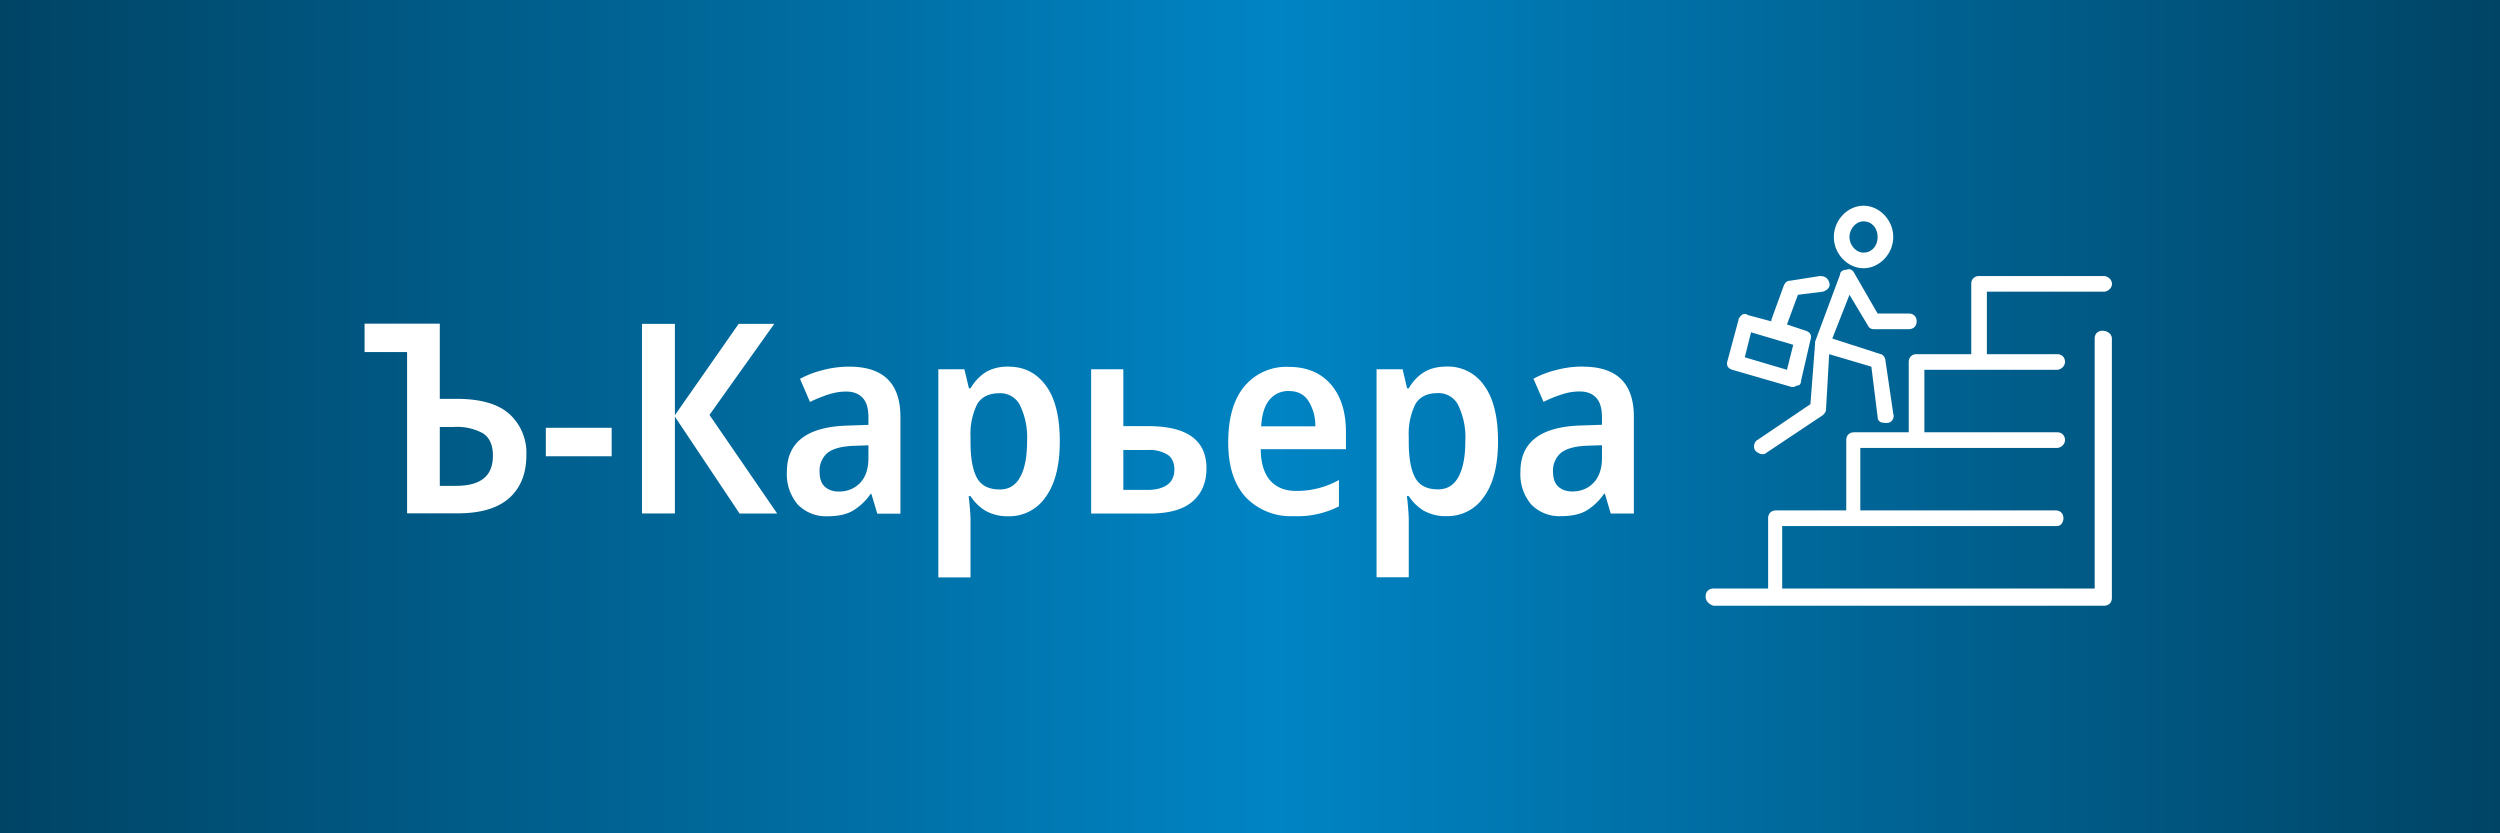
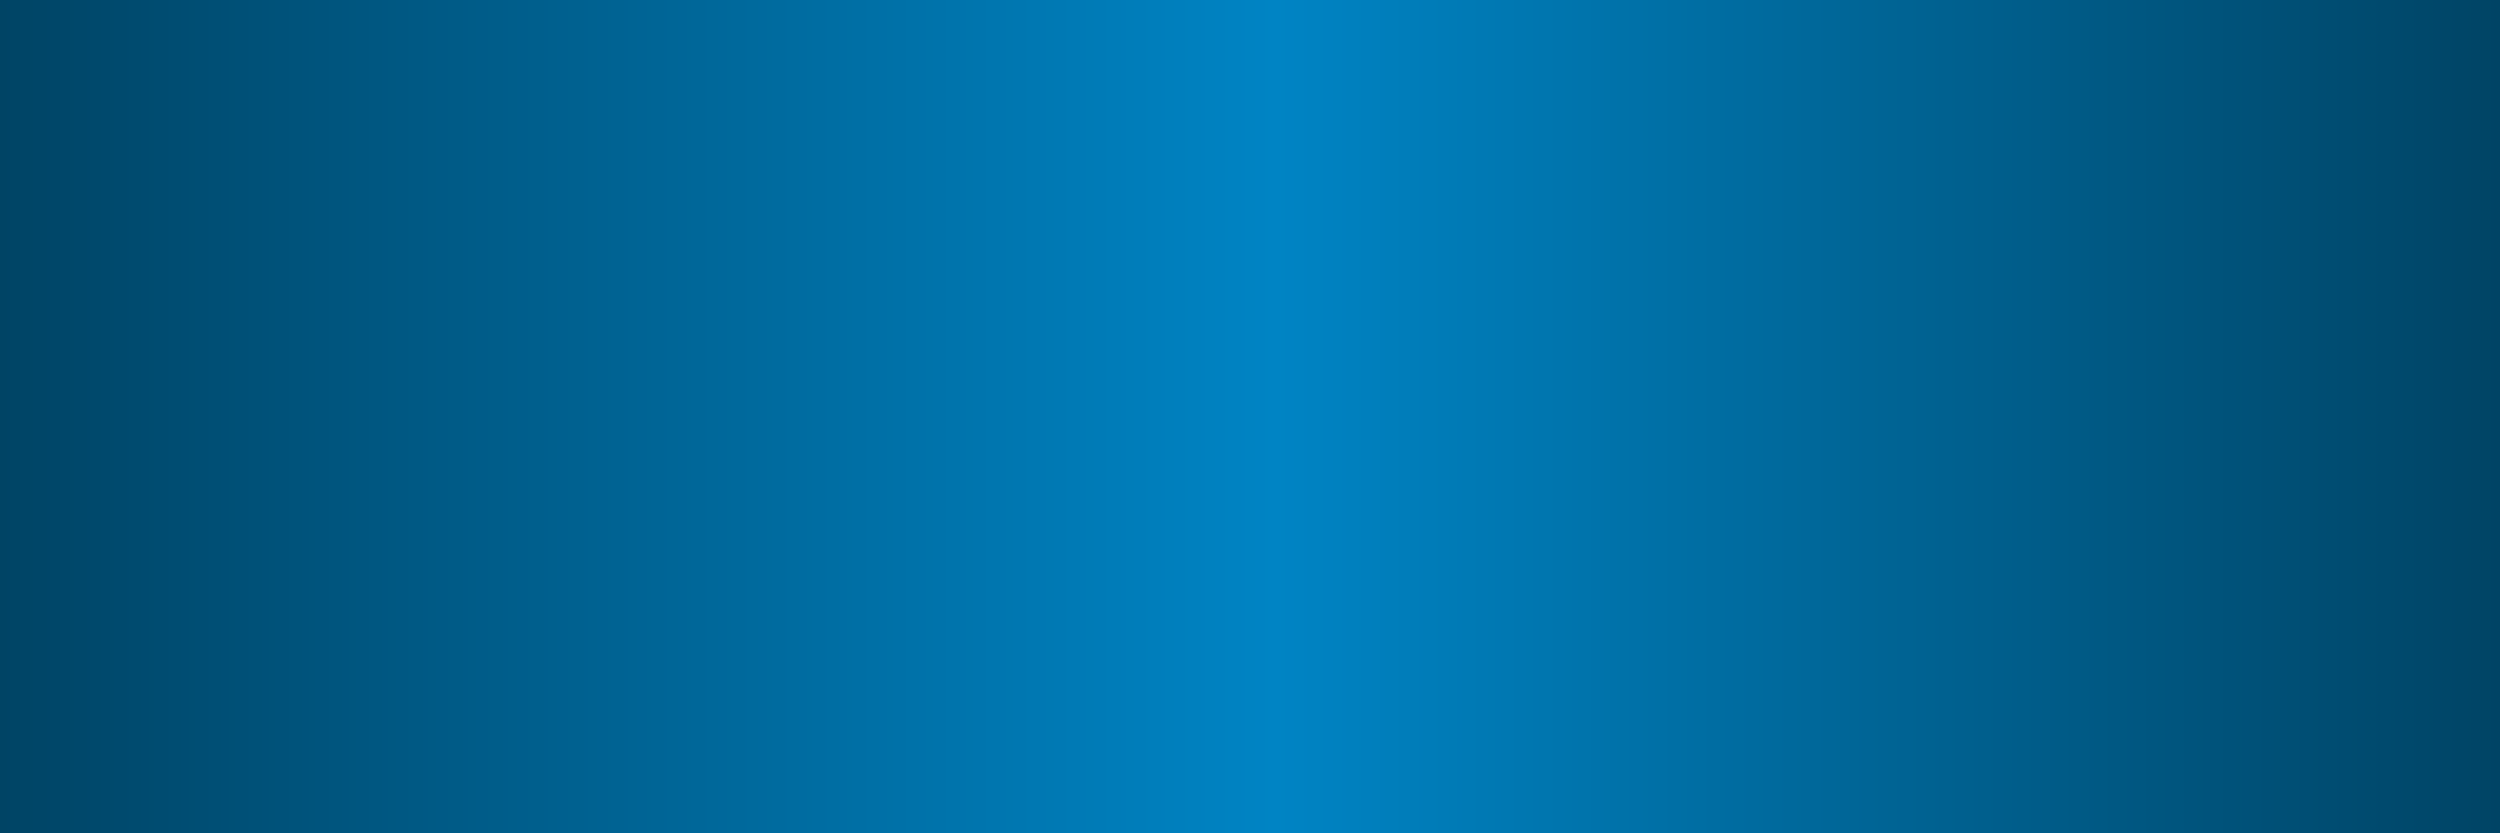
<svg xmlns="http://www.w3.org/2000/svg" xml:space="preserve" viewBox="0 0 240 80">
  <rect x="0" y="0" width="240" height="80" fill="#333333" stroke="none" />
  <linearGradient id="a" x1="0" x2="240" y1="42" y2="42" gradientTransform="matrix(1 0 0 -1 0 82)" gradientUnits="userSpaceOnUse">
    <stop offset="0" style="stop-color:#004465" />
    <stop offset=".51" style="stop-color:#0084c4" />
    <stop offset="1" style="stop-color:#004465" />
  </linearGradient>
  <path fill="url(#a)" d="M0 0h240v80H0z" />
-   <path fill="#FFF" d="M151.95 35.2c3.27 0 4.9 1.6 4.9 4.81v9.29h-2.22l-.56-1.9h-.08a5.54 5.54 0 0 1-1.73 1.64c-.6.34-1.4.51-2.4.51a3.76 3.76 0 0 1-2.86-1.12 4.48 4.48 0 0 1-1.04-3.14c0-2.82 1.9-4.3 5.71-4.44l2.12-.07v-.7c0-.88-.19-1.51-.56-1.9-.38-.4-.9-.6-1.59-.6-.57 0-1.15.1-1.73.29s-1.16.42-1.73.71l-.97-2.22a9.06 9.06 0 0 1 2.19-.84 9.72 9.72 0 0 1 2.55-.33zm1.84 7.54-1.46.05c-1.19.05-2.03.3-2.52.72a2.24 2.24 0 0 0-.72 1.76c0 .66.17 1.14.51 1.45.34.3.79.46 1.33.46.82 0 1.5-.27 2.04-.82.54-.56.82-1.36.82-2.4v-1.22zm-14.9-7.55a4.2 4.2 0 0 1 3.6 1.84c.88 1.2 1.32 2.98 1.32 5.33 0 2.31-.45 4.09-1.35 5.33a4.2 4.2 0 0 1-3.57 1.86 4.3 4.3 0 0 1-2.22-.53 4.52 4.52 0 0 1-1.43-1.4h-.18a25.16 25.16 0 0 1 .18 2.11v5.69h-3.09V35.45h2.5l.43 1.83h.16c.37-.64.85-1.15 1.43-1.53.6-.37 1.33-.56 2.22-.56zm-.87 2.55c-1 0-1.72.35-2.14 1.05a6.48 6.48 0 0 0-.64 3.16v.49c0 1.5.2 2.65.61 3.41.4.75 1.14 1.13 2.2 1.13.88 0 1.53-.4 1.96-1.2.44-.8.66-1.94.66-3.42a7.1 7.1 0 0 0-.66-3.42 2.1 2.1 0 0 0-2-1.2zm-14.32-2.52c1.74 0 3.09.56 4.06 1.68s1.45 2.64 1.45 4.57v1.65h-8.18c.01 1.3.3 2.29.89 2.99.6.68 1.43 1.02 2.52 1.02a8.3 8.3 0 0 0 4.1-1.05v2.53a8.72 8.72 0 0 1-4.33.94 5.98 5.98 0 0 1-4.64-1.84c-1.1-1.22-1.66-2.96-1.66-5.23 0-2.36.52-4.16 1.56-5.4a5.23 5.23 0 0 1 4.23-1.86zm.03 2.32a2.3 2.3 0 0 0-1.86.84c-.46.54-.73 1.4-.8 2.55h5.2a4.38 4.38 0 0 0-.65-2.42c-.41-.65-1.04-.97-1.9-.97zm-15.89 3.37h2.4c3.72 0 5.58 1.35 5.58 4.05 0 1.36-.45 2.42-1.35 3.19-.88.76-2.25 1.15-4.1 1.15h-5.62V35.45h3.09v5.45zm4.9 4.15c0-.64-.22-1.11-.64-1.4a3.27 3.27 0 0 0-1.91-.46h-2.35v3.83h2.37c.75 0 1.35-.16 1.81-.46.48-.33.72-.83.72-1.5zM96.82 35.2c1.51 0 2.7.61 3.6 1.84.88 1.2 1.32 2.98 1.32 5.33 0 2.31-.45 4.09-1.35 5.33a4.2 4.2 0 0 1-3.57 1.86 4.3 4.3 0 0 1-2.22-.53 4.5 4.5 0 0 1-1.43-1.4h-.18a26.74 26.74 0 0 1 .18 2.11v5.69h-3.09V35.45h2.5l.44 1.83h.15c.38-.64.85-1.15 1.43-1.53.6-.37 1.33-.56 2.22-.56zm-.87 2.55c-1 0-1.72.35-2.14 1.05a6.48 6.48 0 0 0-.64 3.16v.49c0 1.5.2 2.65.61 3.41.4.75 1.14 1.13 2.2 1.13.88 0 1.53-.4 1.96-1.2.44-.8.66-1.94.66-3.42a7.1 7.1 0 0 0-.66-3.42 2.1 2.1 0 0 0-1.99-1.2zM81.54 35.2c3.26 0 4.9 1.6 4.9 4.82v9.29h-2.22l-.57-1.9h-.07a5.54 5.54 0 0 1-1.74 1.64c-.6.34-1.39.51-2.4.51a3.77 3.77 0 0 1-2.85-1.12 4.48 4.48 0 0 1-1.05-3.14c0-2.82 1.9-4.3 5.72-4.44l2.11-.07v-.7c0-.88-.18-1.51-.56-1.9-.37-.4-.9-.6-1.58-.6-.58 0-1.15.1-1.73.29-.58.19-1.16.42-1.74.71l-.96-2.22a9.06 9.06 0 0 1 2.19-.84 9.69 9.69 0 0 1 2.55-.33zm1.83 7.55-1.45.05c-1.2.05-2.03.3-2.53.72a2.24 2.24 0 0 0-.71 1.76c0 .66.17 1.14.51 1.45.34.3.78.46 1.33.46.81 0 1.5-.27 2.04-.82.54-.56.81-1.36.81-2.4v-1.22zM74.6 49.3H71L64.79 40v9.29h-3.16v-18.2h3.16v8.77l6.12-8.77h3.42l-6.22 8.74 6.5 9.47zm-22.2-5.5v-2.73h6.32v2.73H52.4zm-13.32 5.5V33.8H35v-2.73h7.22v7.22h1.63c2.31 0 4 .5 5.08 1.48a5.03 5.03 0 0 1 1.6 3.93c0 1.75-.54 3.12-1.63 4.1s-2.74 1.48-4.95 1.48h-4.87zm3.14-2.66h1.58c1.16 0 2.03-.23 2.63-.71.6-.48.89-1.2.89-2.2 0-1.01-.32-1.73-.97-2.14a5.15 5.15 0 0 0-2.78-.6h-1.35v5.65zM202.74 32.5v24.9c0 .45-.3.75-.75.75h-37.5c-.45-.15-.75-.45-.75-.9s.3-.75.75-.75h5.25v-6.75c0-.45.3-.75.75-.75h6.75v-6.75c0-.45.3-.75.75-.75h5.25v-6.75c0-.45.3-.75.75-.75h5.25v-6.75c0-.45.3-.75.75-.75h12c.3 0 .76.3.76.75s-.45.75-.75.75h-11.26v6h6.75c.45 0 .75.3.75.75s-.45.75-.75.75h-12.75v6h12.75c.45 0 .75.3.75.75s-.45.75-.75.75h-18.9v6h18.75c.45 0 .75.3.75.75s-.3.75-.6.75h-26.4v6h30v-24c0-.45.3-.75.75-.75s.9.3.9.75zM178 26.2c-.15-.3-.45-.45-.75-.3-.3 0-.6.15-.6.45l-2.4 6.45v.15l-.45 5.85-5.1 3.45c-.3.15-.45.75-.15 1.05.15.15.45.3.6.3s.3 0 .45-.15l5.4-3.6c.15-.15.3-.3.3-.6l.3-5.25 4.05 1.2.6 4.8c0 .45.3.6.75.6h.15c.45 0 .75-.45.6-.9l-.75-5.1c0-.3-.3-.6-.45-.6l-4.65-1.5 1.65-4.2 1.8 3c.15.3.45.3.6.3h3.3c.45 0 .75-.3.75-.75s-.3-.75-.75-.75h-3L178 26.2zm-12.15 8.4 1.05-3.9c0-.15.15-.3.3-.45a.46.46 0 0 1 .6 0l2.25.6v-.15l1.2-3.3c.15-.3.3-.45.6-.45l2.85-.45c.45 0 .75.15.9.6.15.45-.15.75-.6.9l-2.4.3-1.05 2.85 1.8.6c.45.15.6.45.45.9l-.9 3.9c0 .3-.15.45-.3.45s-.3.15-.45.15H172l-5.7-1.65c-.45-.15-.6-.45-.45-.9zm1.65-.3 4.05 1.2.6-2.4-4.05-1.2-.6 2.4zm8.55-11.55c0-1.65 1.35-3 2.85-3s2.85 1.35 2.85 3-1.35 3-2.85 3-2.85-1.35-2.85-3zm1.5 0c0 .75.6 1.5 1.35 1.5.75 0 1.35-.6 1.35-1.5s-.6-1.5-1.35-1.5c-.75 0-1.35.75-1.35 1.5z" />
</svg>